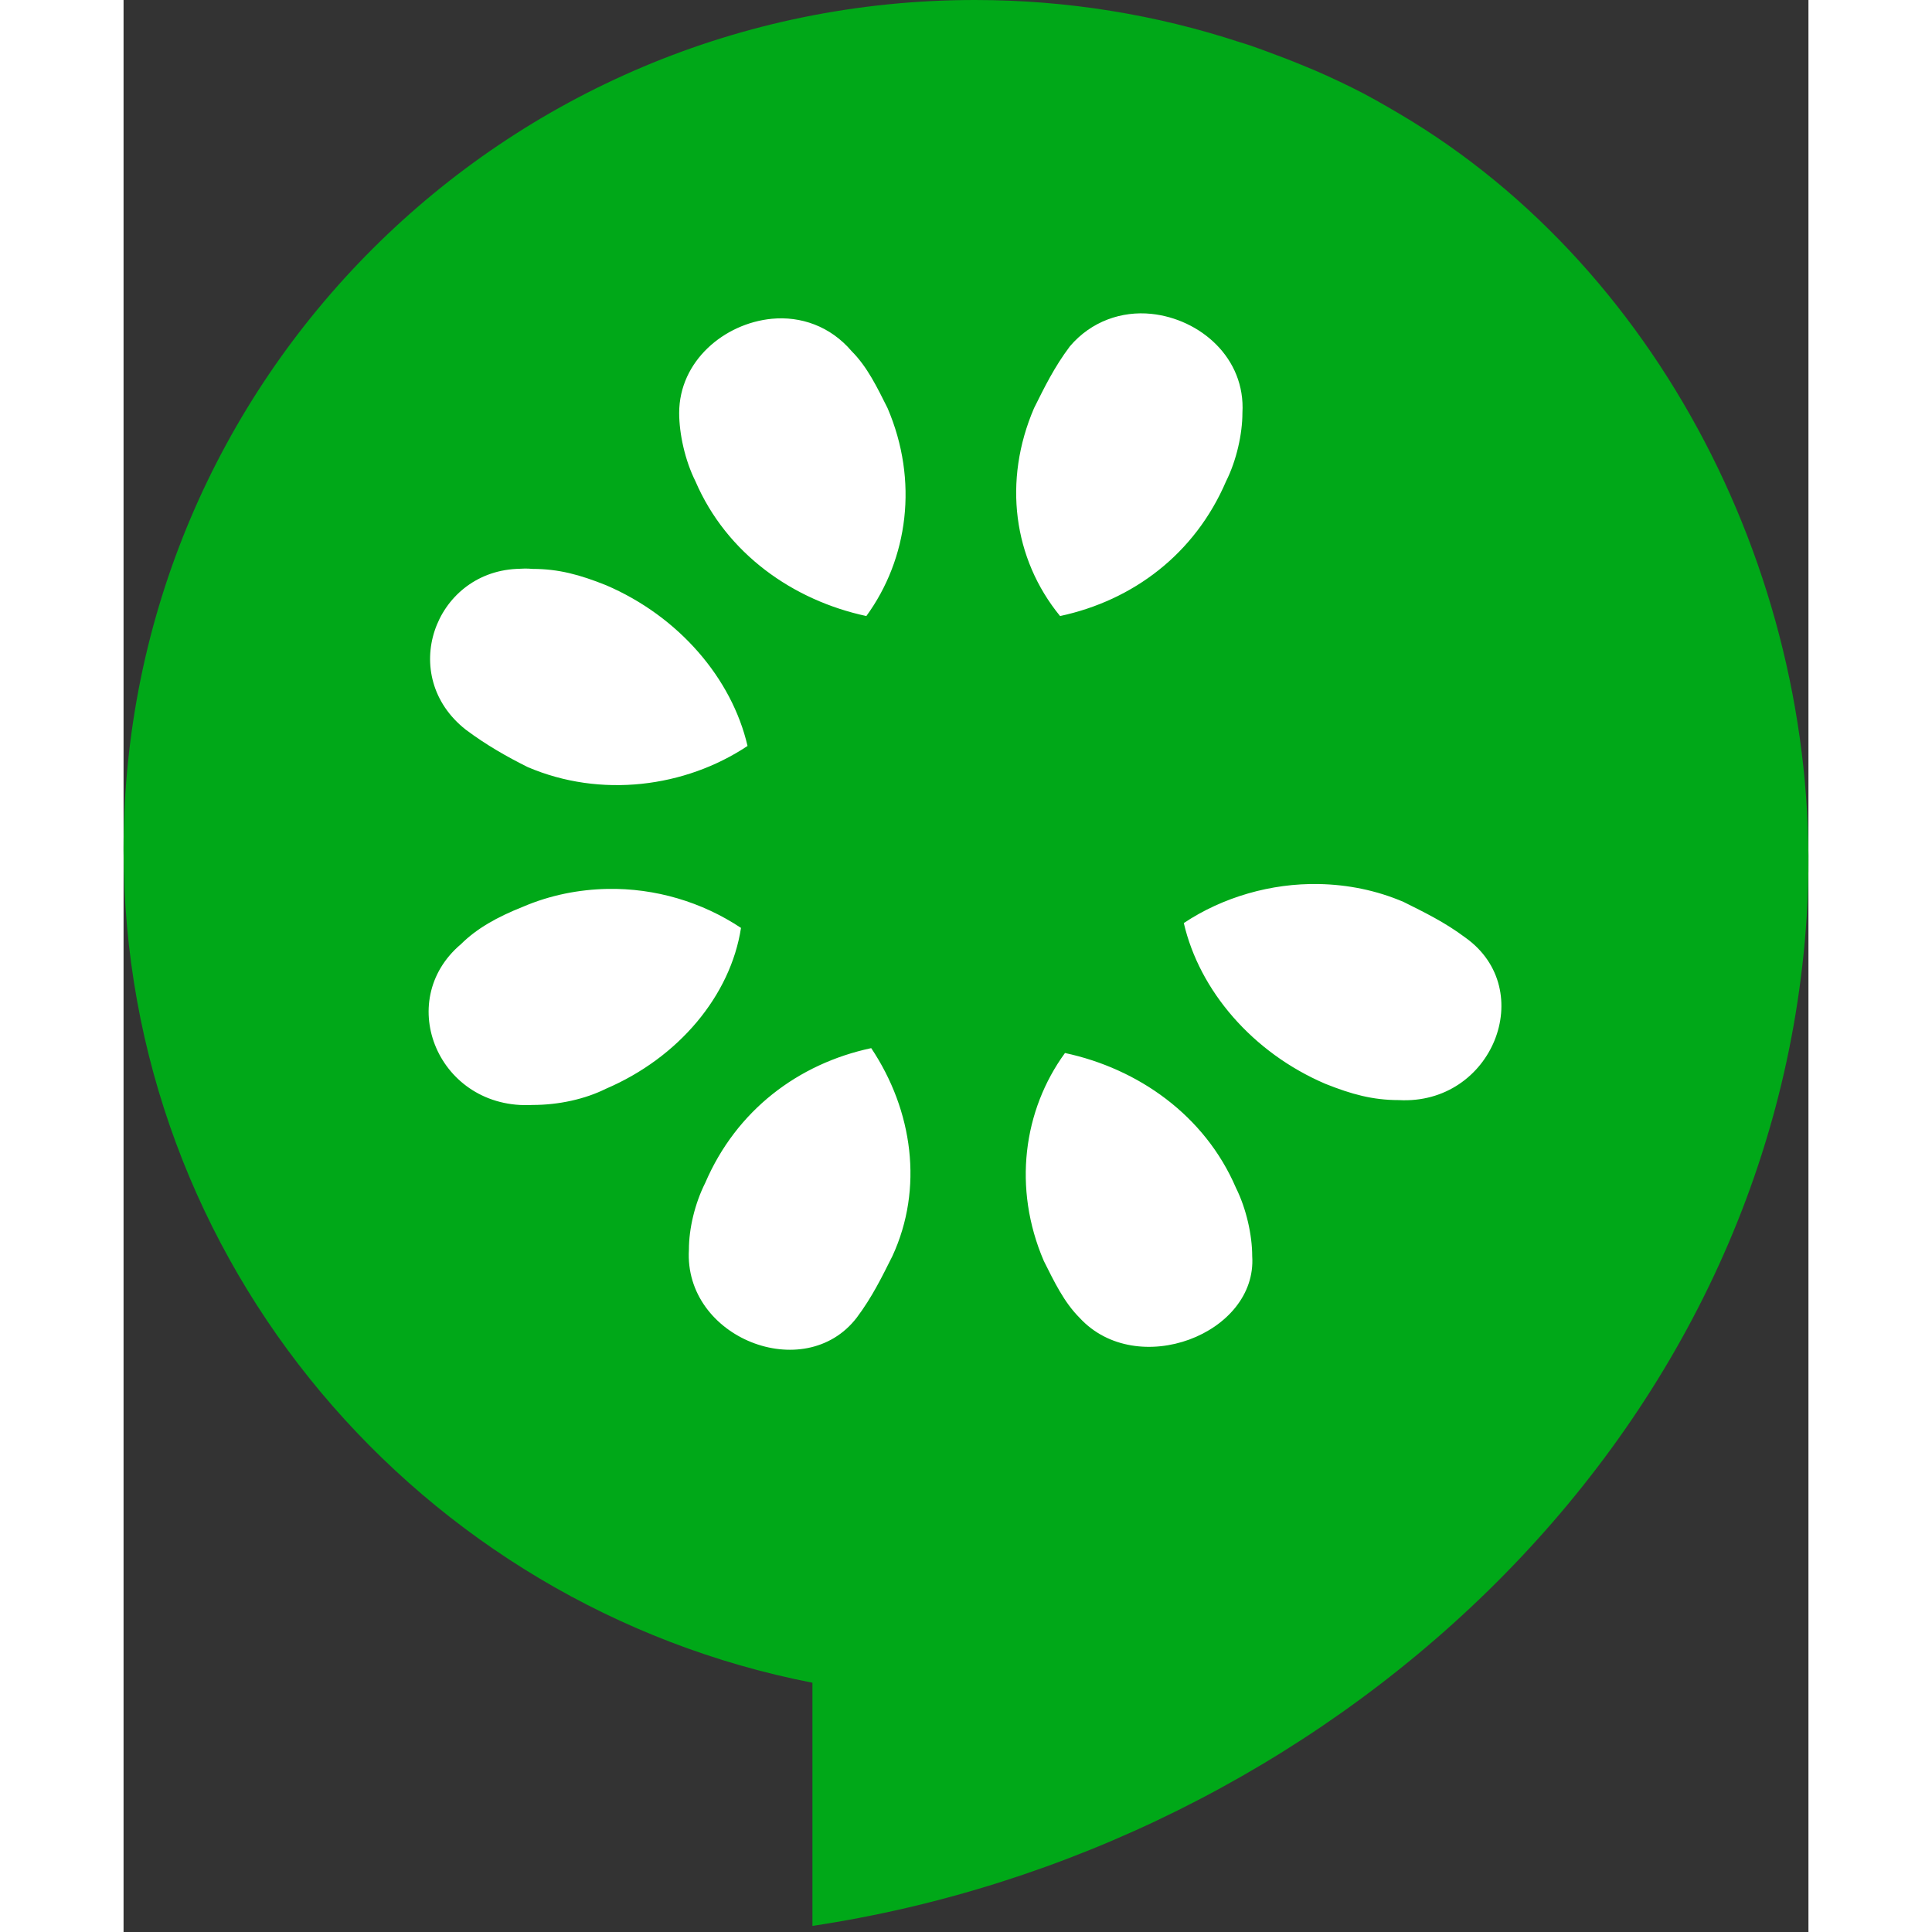
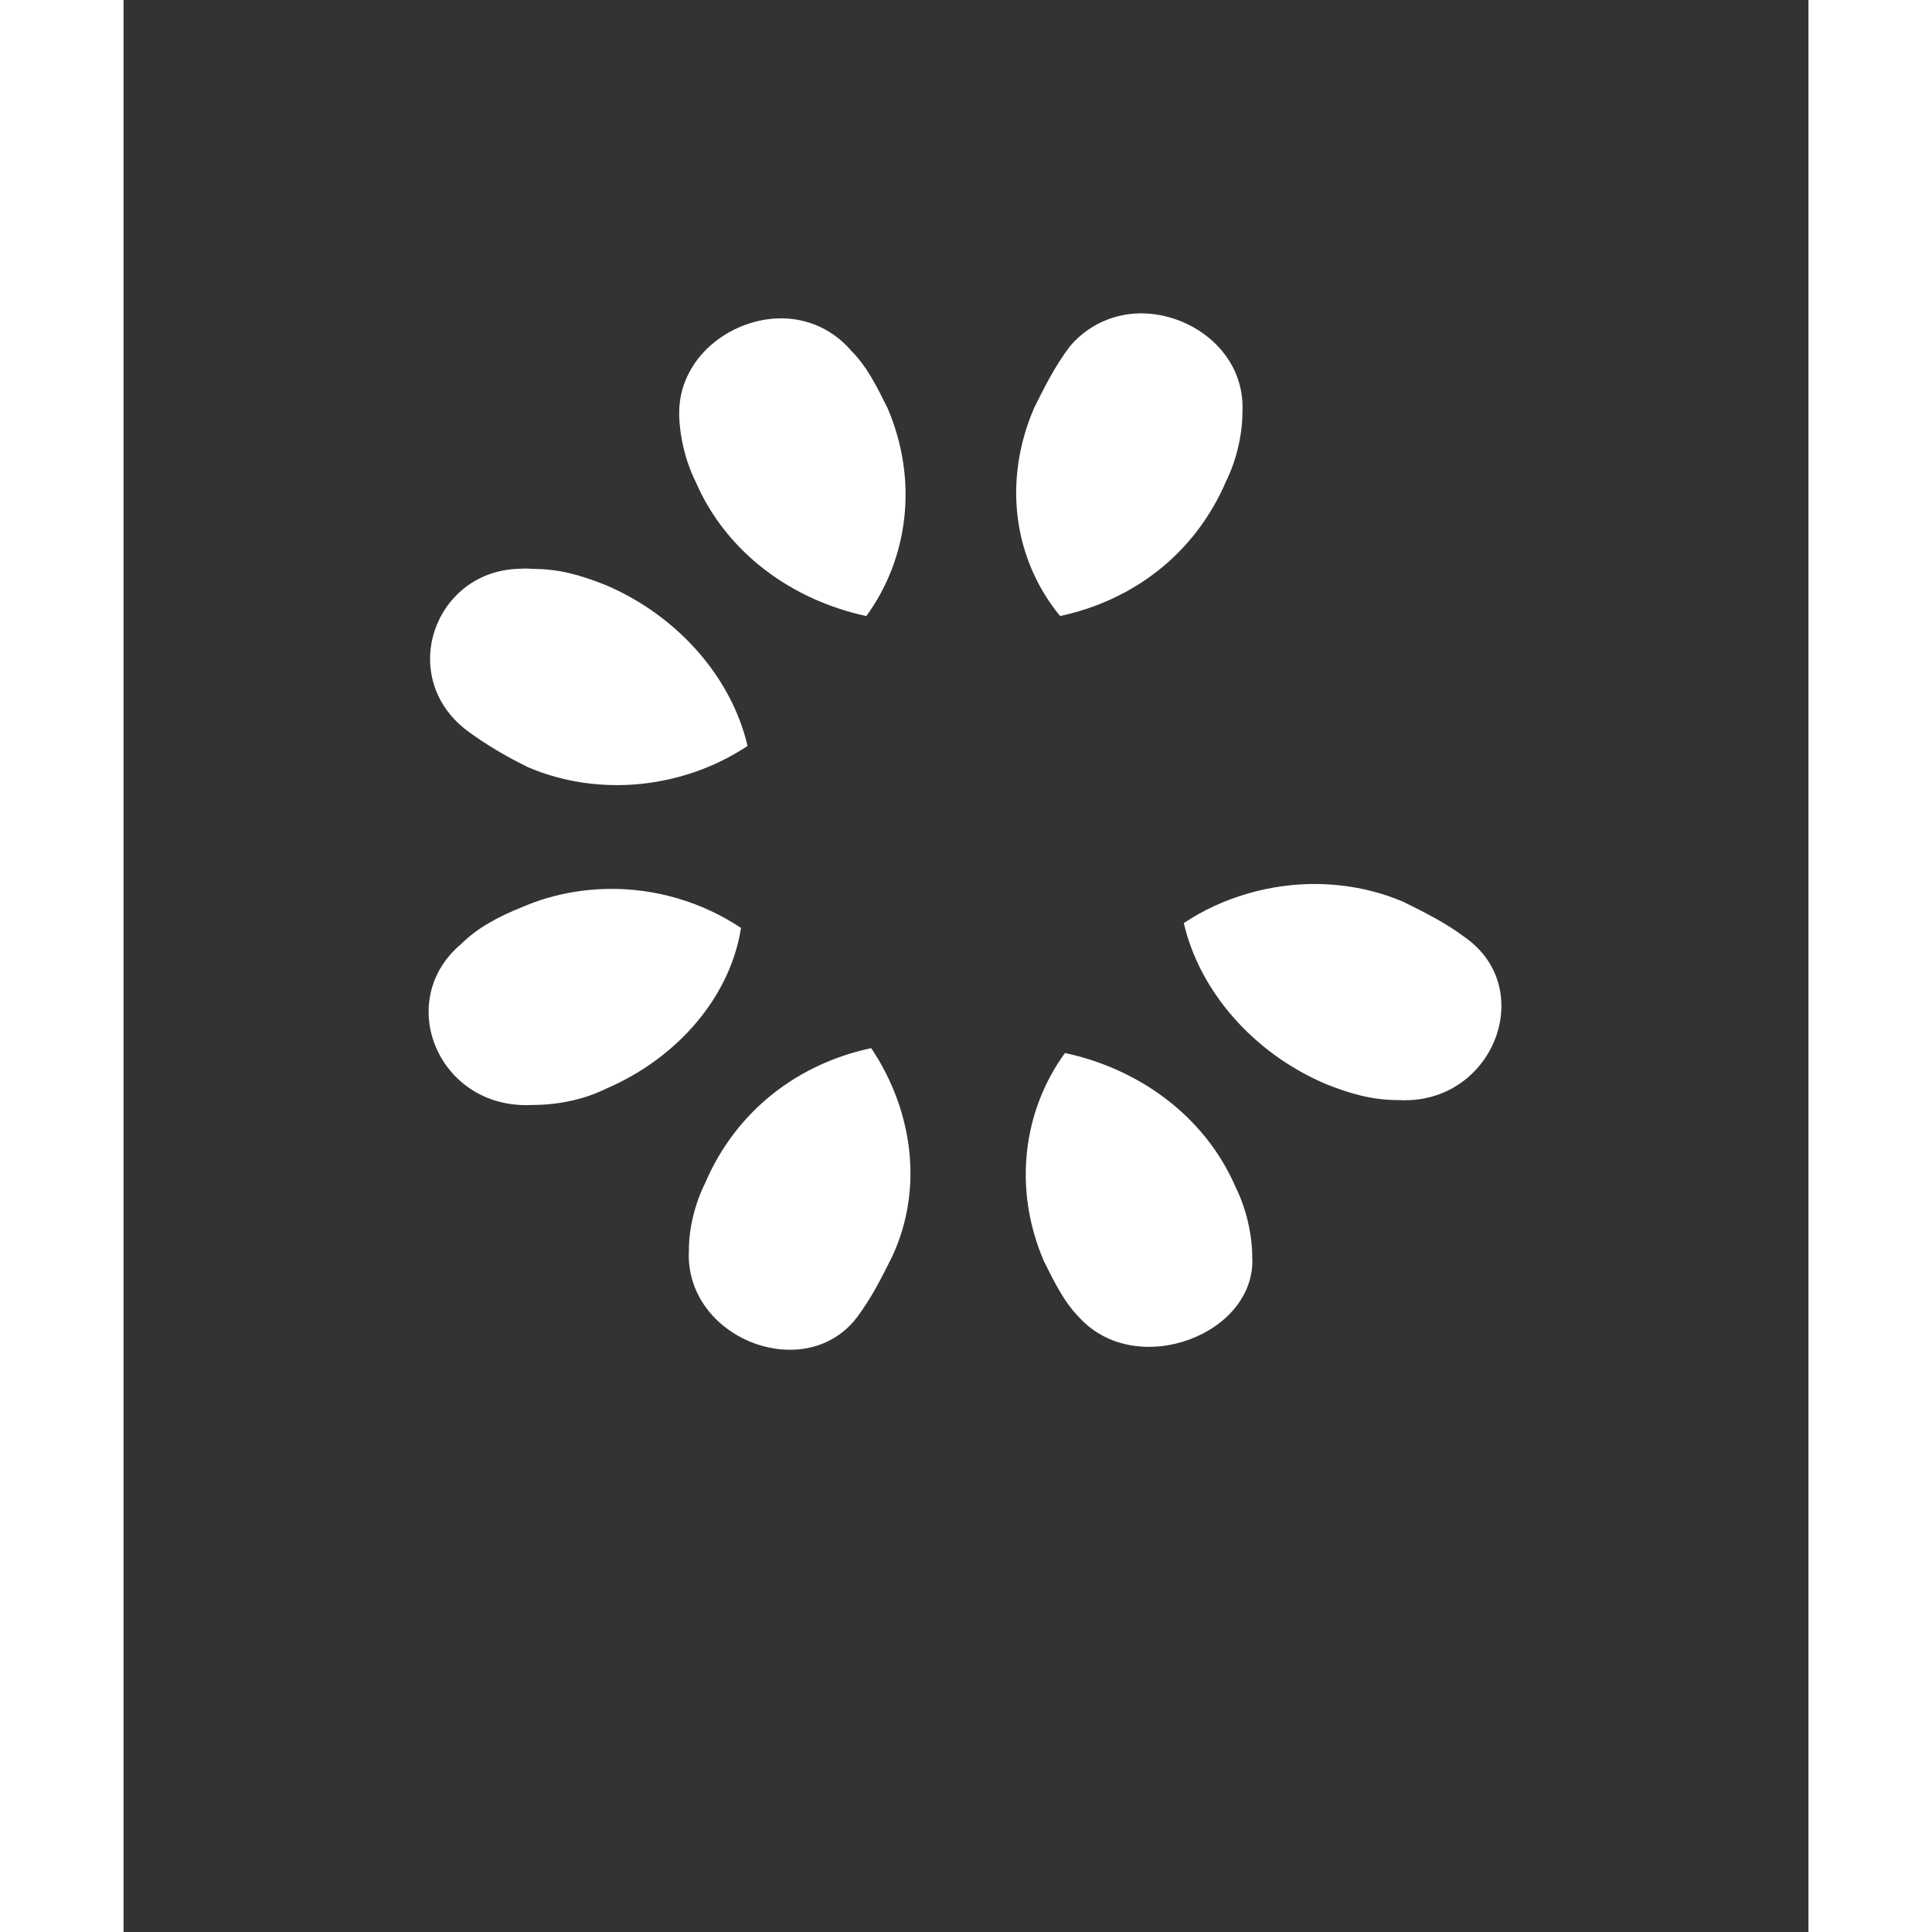
<svg xmlns="http://www.w3.org/2000/svg" width="150px" height="150px" viewBox="0 0 150 172" version="1.1">
  <rect x="0" y="0" width="150" height="172" fill="#333333" stroke="none" />
  <g id="surface1">
-     <path style=" stroke:none;fill-rule:nonzero;fill:rgb(0%,65.882%,9.412%);fill-opacity:1;" d="M 75.793 0 C 33.898 0 0 33.828 0 75.625 C 0 112.426 26.438 143.004 61.328 149.809 L 61.328 171.457 C 106.688 164.637 146.848 128.703 149.848 81.543 C 151.652 53.156 137.465 24.176 113.543 10.105 C 112.172 9.297 110.781 8.496 109.348 7.793 C 107.887 7.074 106.387 6.379 104.863 5.773 C 104.379 5.57 103.906 5.387 103.418 5.195 C 102.086 4.707 100.742 4.156 99.367 3.754 C 91.949 1.316 84.023 0 75.793 0 Z M 75.793 0 " />
    <path style=" stroke:none;fill-rule:nonzero;fill:rgb(100%,100%,100%);fill-opacity:1;" d="M 91.492 27.941 C 88.895 27.676 86.16 28.578 84.246 30.836 C 82.855 32.688 81.984 34.48 81.059 36.332 C 78.273 42.812 79.203 49.75 83.375 54.844 C 89.871 53.453 95.379 49.32 98.156 42.84 C 99.086 40.988 99.609 38.617 99.609 36.766 C 99.898 31.848 95.82 28.387 91.492 27.941 Z M 57.723 28.379 C 53.488 28.781 49.465 32.137 49.465 36.766 C 49.465 38.617 49.984 40.988 50.91 42.84 C 53.695 49.32 59.637 53.453 66.129 54.844 C 69.84 49.75 70.793 42.812 68.016 36.332 C 67.086 34.48 66.215 32.66 64.824 31.27 C 62.91 29.016 60.262 28.137 57.723 28.379 Z M 34.969 50.648 C 27.652 51.023 24.387 60.191 30.477 64.969 C 32.332 66.352 34.129 67.367 35.984 68.293 C 42.473 71.07 49.984 70.113 55.551 66.41 C 54.156 60.398 49.434 54.871 42.941 52.094 C 40.621 51.168 38.738 50.648 36.418 50.648 C 35.895 50.594 35.457 50.625 34.969 50.648 Z M 106.418 78.703 C 102.172 78.621 97.867 79.863 94.391 82.176 C 95.781 88.191 100.508 93.715 107 96.492 C 109.32 97.418 111.203 97.938 113.523 97.938 C 121.867 98.402 125.957 88.105 119.465 83.477 C 117.609 82.09 115.809 81.223 113.957 80.297 C 111.523 79.254 108.969 78.754 106.418 78.703 Z M 43.082 79.137 C 40.535 79.188 37.98 79.688 35.547 80.73 C 33.23 81.652 31.434 82.668 30.039 84.055 C 24.012 89.145 28.07 98.836 36.418 98.371 C 38.738 98.371 41.082 97.855 42.941 96.93 C 49.434 94.148 54.039 88.625 54.969 82.609 C 51.492 80.297 47.332 79.059 43.082 79.137 Z M 66.562 93.312 C 60.07 94.699 54.562 98.836 51.781 105.316 C 50.852 107.164 50.332 109.391 50.332 111.246 C 49.867 119.109 60.621 123.332 65.262 117.32 C 66.652 115.469 67.52 113.672 68.449 111.824 C 71.23 105.805 70.273 98.867 66.562 93.312 Z M 83.812 93.746 C 80.102 98.836 79.145 105.777 81.926 112.254 C 82.855 114.109 83.723 115.93 85.113 117.32 C 90.219 122.871 100.941 118.762 100.48 111.824 C 100.48 109.969 99.957 107.602 99.031 105.746 C 96.246 99.27 90.301 95.133 83.812 93.746 Z M 83.812 93.746 " />
  </g>
</svg>